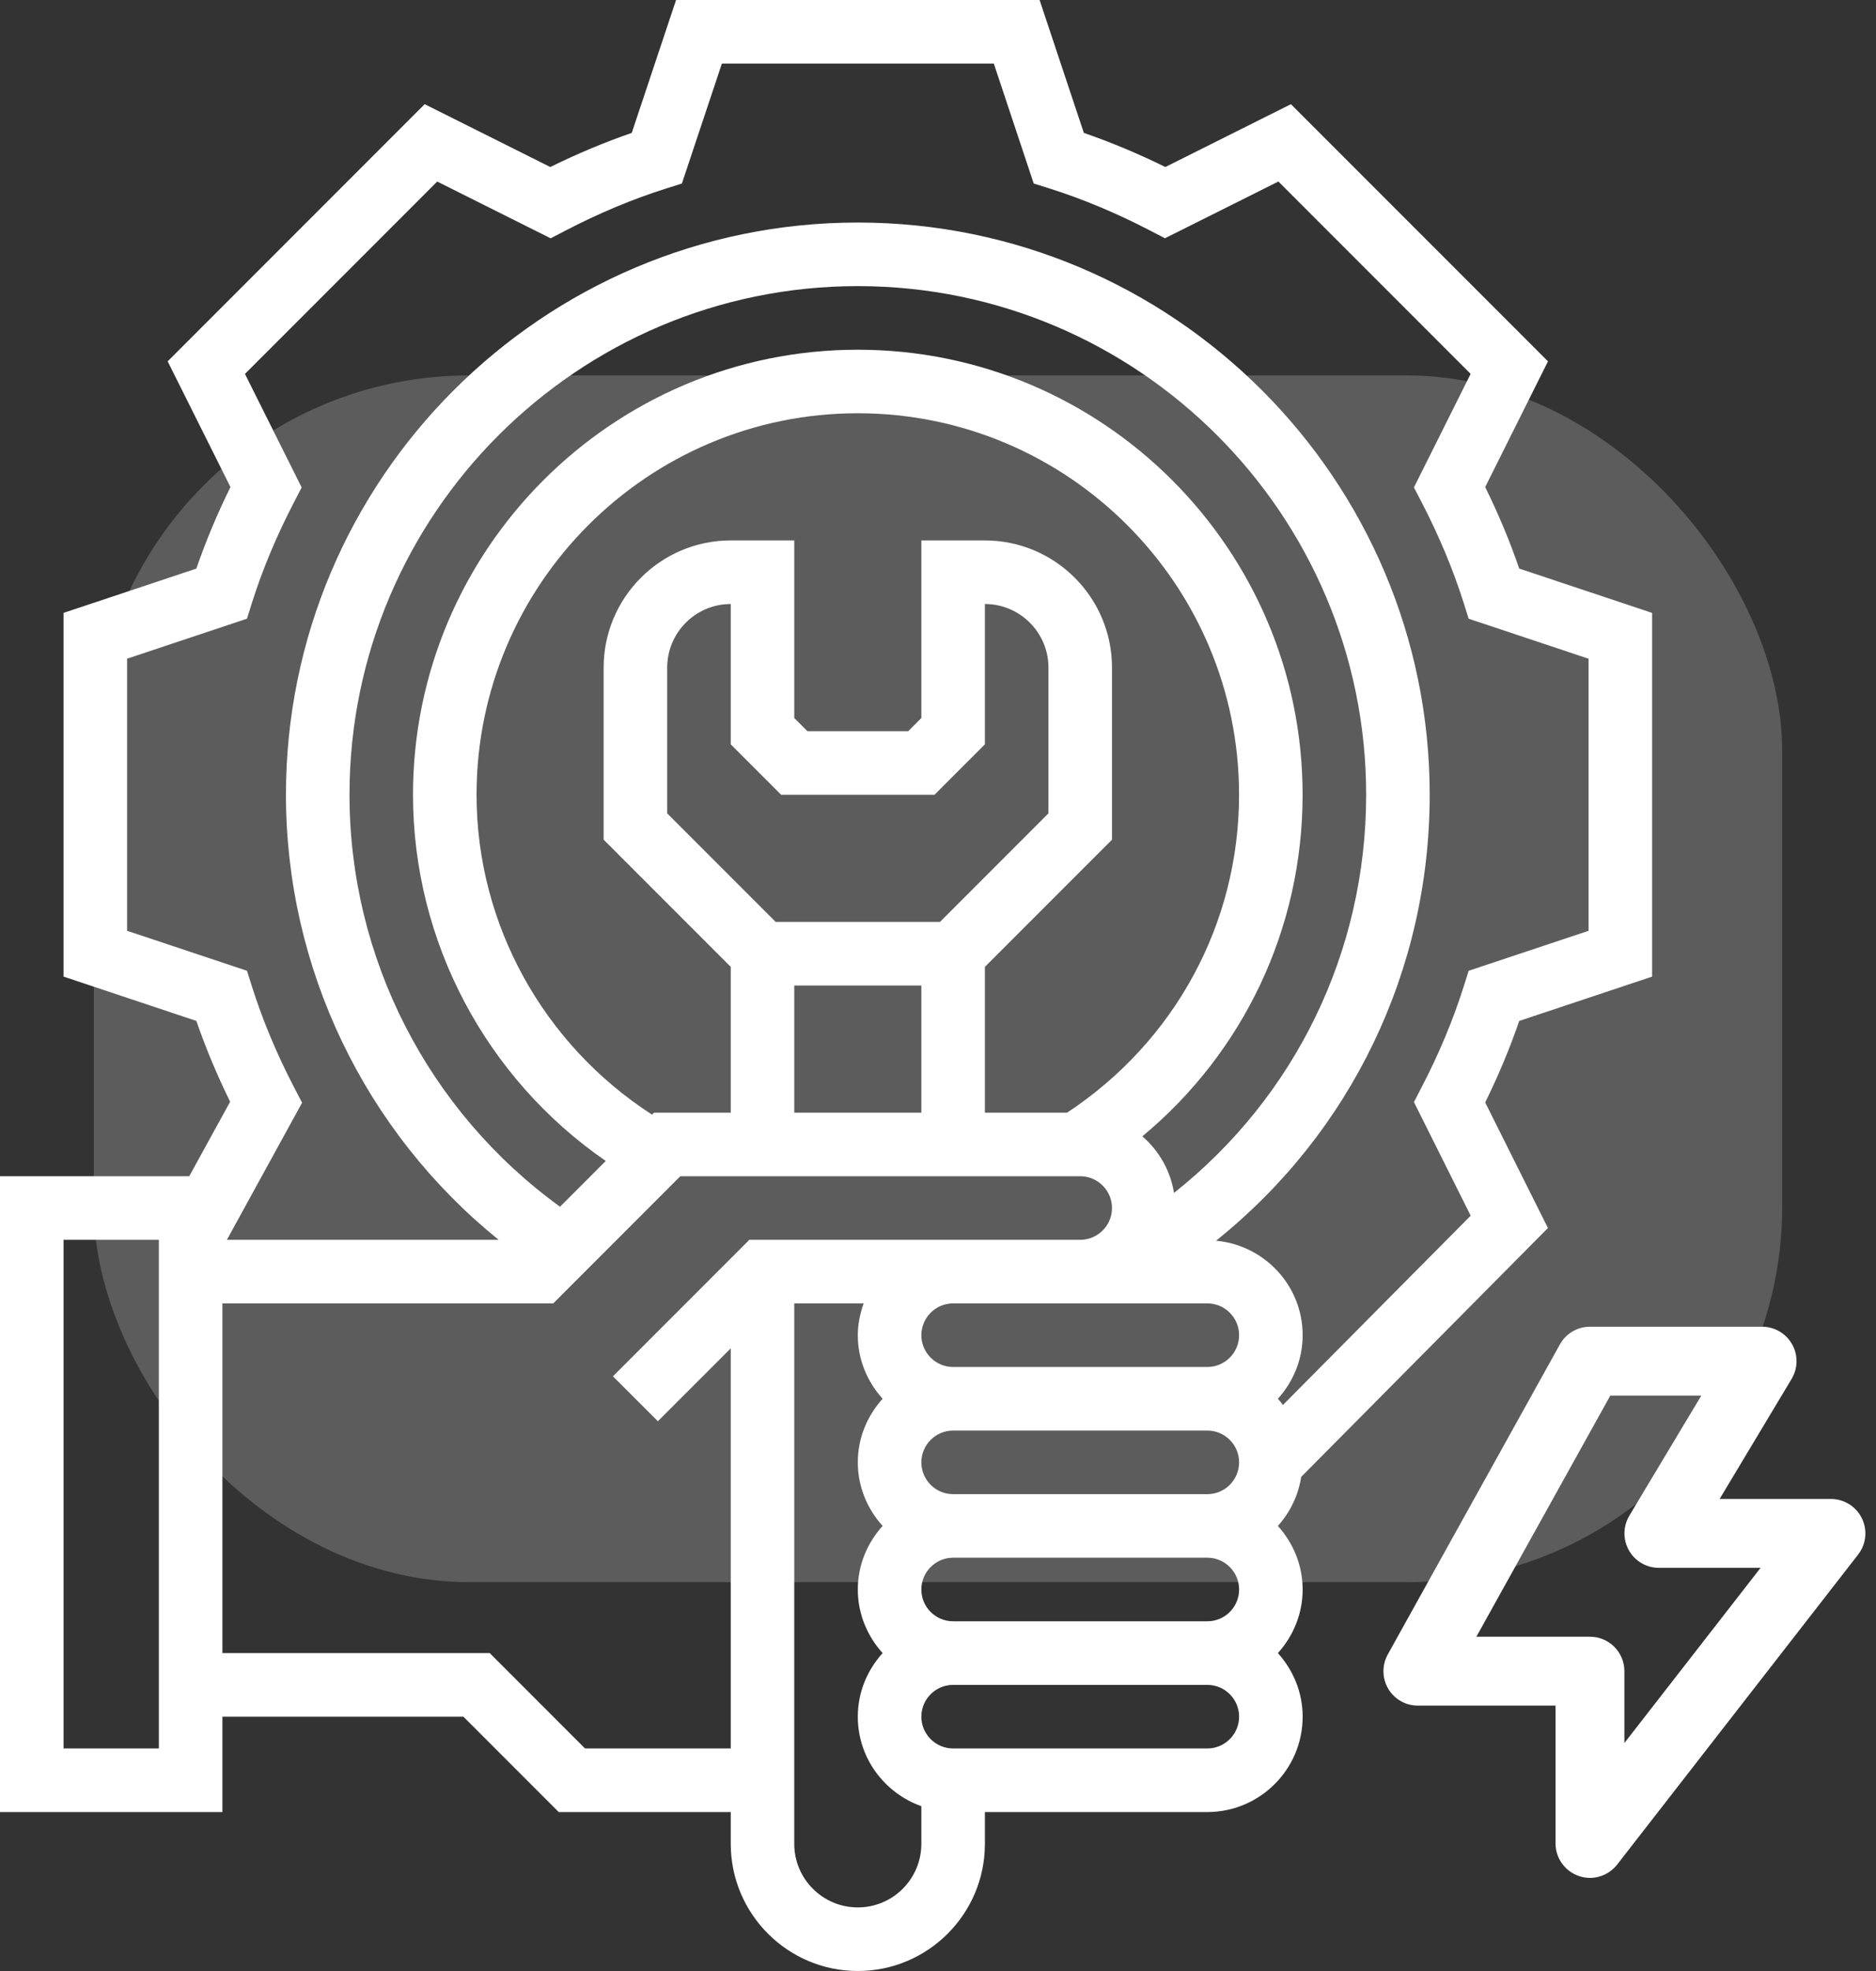
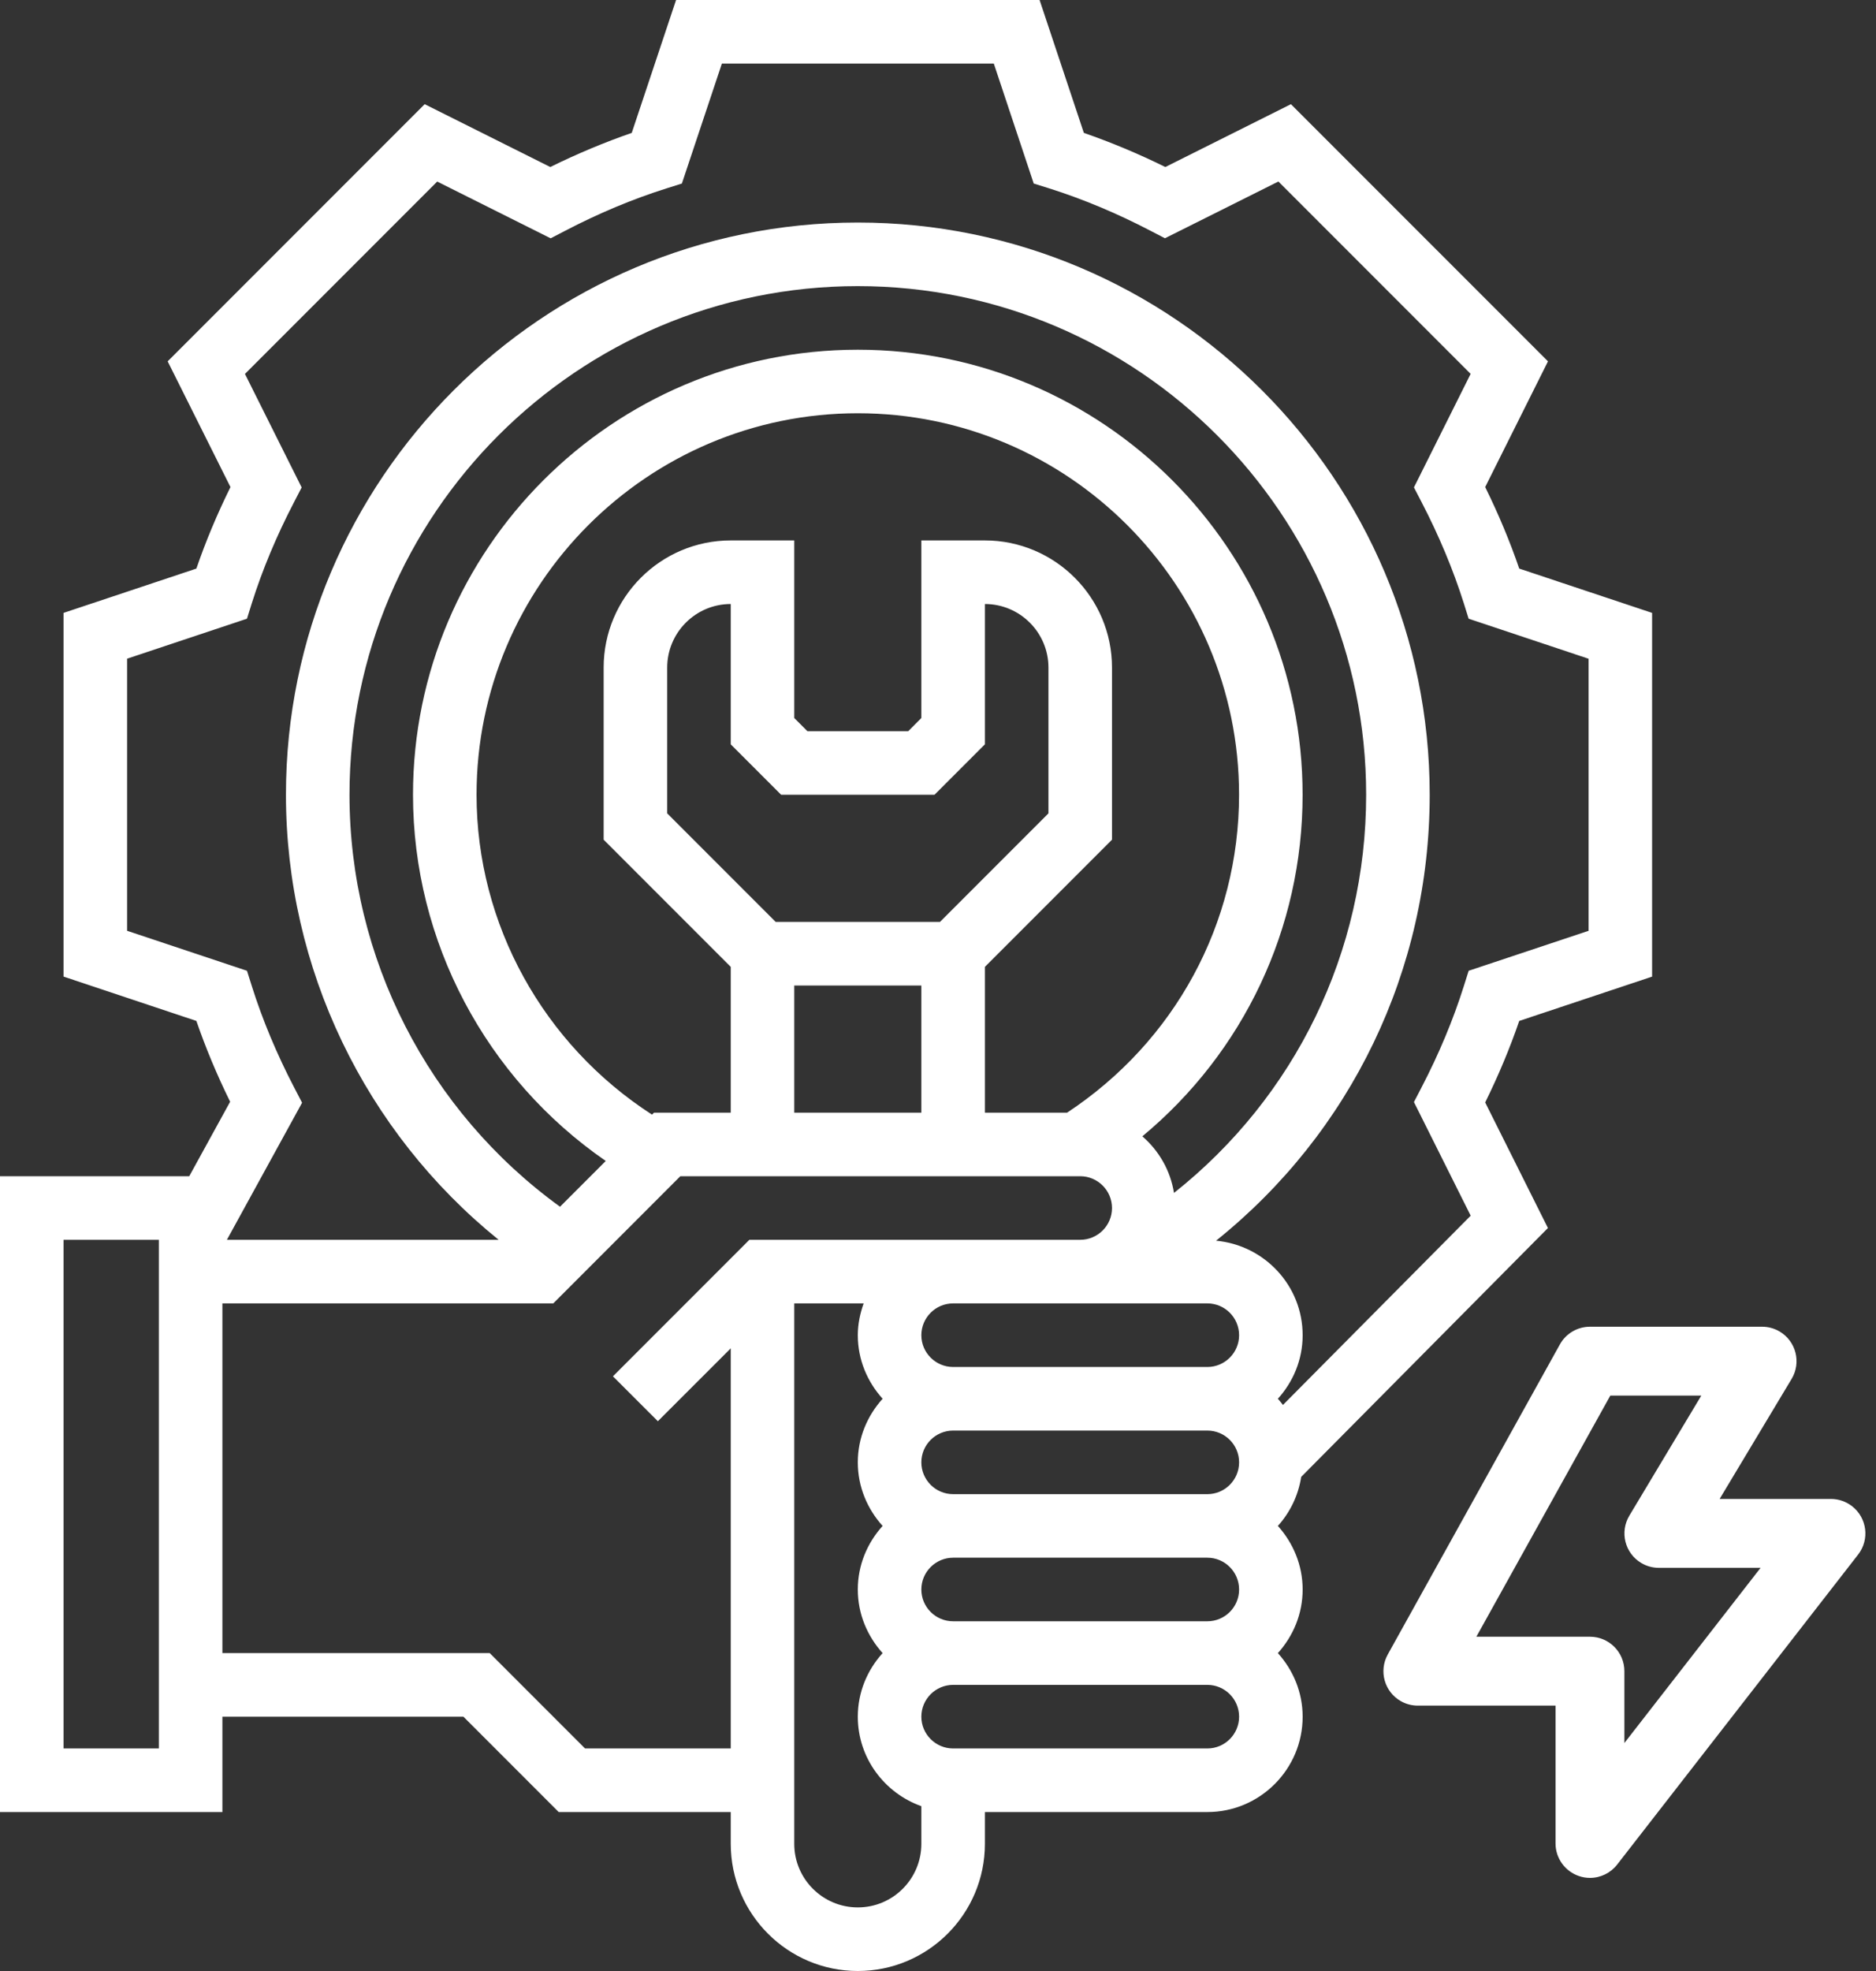
<svg xmlns="http://www.w3.org/2000/svg" width="40px" height="42px" viewBox="0 0 40 42" version="1.1">
  <rect x="0" y="0" width="40" height="42" fill="#333333" stroke="none" />
  <title>6. MANTENIMIENTO ICON</title>
  <desc>Created with Sketch.</desc>
  <g id="Page-1" stroke="none" stroke-width="1" fill="none" fill-rule="evenodd">
    <g id="SERVICIOS" transform="translate(-1097, -1440)" fill="#FFFFFF">
      <g id="6.Mantenimiento-en-Subestaciones-y-Líneas-Eléctricas" transform="translate(954, 1280)">
        <g id="6.-MANTENIMIENTO-ICON" transform="translate(143, 160)">
-           <rect id="Rectangle-Copy-11" opacity="0.2" x="2" y="8" width="36" height="25.714" rx="8" />
          <path d="M25.929,26.438 C26.961,26.534 27.775,27.395 27.775,28.452 C27.775,28.974 27.572,29.446 27.247,29.806 C27.284,29.848 27.321,29.893 27.355,29.938 L31.358,25.905 L30.148,23.484 L30.307,23.177 C30.68,22.461 30.984,21.734 31.211,21.015 L31.315,20.686 L33.871,19.835 L33.871,14.037 L31.314,13.184 L31.211,12.854 C30.984,12.137 30.68,11.41 30.307,10.693 L30.148,10.386 L31.357,7.967 L27.258,3.868 L24.839,5.077 L24.532,4.918 C23.816,4.545 23.089,4.241 22.371,4.014 L22.041,3.911 L21.19,1.355 L15.392,1.355 L14.539,3.911 L14.209,4.015 C13.492,4.241 12.764,4.545 12.048,4.919 L11.741,5.078 L9.322,3.869 L5.223,7.968 L6.432,10.387 L6.273,10.694 C5.9,11.41 5.595,12.137 5.369,12.855 L5.266,13.184 L2.71,14.036 L2.71,19.834 L5.266,20.686 L5.37,21.015 C5.597,21.734 5.901,22.461 6.274,23.177 L6.441,23.498 L4.838,26.419 L10.632,26.419 C7.778,24.112 6.097,20.633 6.097,16.935 C6.097,10.212 11.567,4.742 18.29,4.742 C25.014,4.742 30.484,10.212 30.484,16.935 C30.484,20.679 28.803,24.135 25.929,26.438 Z M25.743,29.129 C26.116,29.129 26.42,28.825 26.42,28.452 C26.42,28.078 26.116,27.774 25.743,27.774 L20.323,27.774 C19.949,27.774 19.645,28.078 19.645,28.452 C19.645,28.825 19.949,29.129 20.323,29.129 L25.743,29.129 Z M25.743,31.839 C26.116,31.839 26.42,31.535 26.42,31.161 C26.42,30.787 26.116,30.484 25.743,30.484 L20.323,30.484 C19.949,30.484 19.645,30.787 19.645,31.161 C19.645,31.535 19.949,31.839 20.323,31.839 L25.743,31.839 Z M25.743,34.548 C26.116,34.548 26.42,34.245 26.42,33.871 C26.42,33.497 26.116,33.193 25.743,33.193 L20.323,33.193 C19.949,33.193 19.645,33.497 19.645,33.871 C19.645,34.245 19.949,34.548 20.323,34.548 L25.743,34.548 Z M25.743,37.258 C26.116,37.258 26.42,36.954 26.42,36.581 C26.42,36.207 26.116,35.903 25.743,35.903 L20.323,35.903 C19.949,35.903 19.645,36.207 19.645,36.581 C19.645,36.954 19.949,37.258 20.323,37.258 L25.743,37.258 Z M19.645,39.29 L19.645,38.488 C18.859,38.208 18.29,37.462 18.29,36.581 C18.29,36.058 18.493,35.586 18.819,35.226 C18.494,34.865 18.29,34.393 18.29,33.871 C18.29,33.349 18.493,32.877 18.819,32.516 C18.494,32.156 18.29,31.683 18.29,31.161 C18.29,30.639 18.493,30.167 18.819,29.806 C18.494,29.446 18.29,28.974 18.29,28.452 C18.29,28.213 18.339,27.987 18.415,27.774 L16.935,27.774 L16.935,39.29 C16.935,40.038 17.543,40.645 18.29,40.645 C19.038,40.645 19.645,40.038 19.645,39.29 Z M27.774,16.935 C27.774,19.783 26.516,22.422 24.357,24.214 C24.71,24.52 24.955,24.94 25.032,25.42 C27.616,23.372 29.129,20.283 29.129,16.935 C29.129,10.959 24.266,6.097 18.29,6.097 C12.314,6.097 7.452,10.959 7.452,16.935 C7.452,20.416 9.128,23.677 11.941,25.714 L12.916,24.739 C10.363,22.978 8.806,20.065 8.806,16.935 C8.806,11.706 13.061,7.452 18.29,7.452 C23.52,7.452 27.774,11.706 27.774,16.935 Z M21,20.603 L21,23.71 L22.752,23.71 C25.048,22.196 26.419,19.681 26.419,16.935 C26.419,12.453 22.773,8.806 18.29,8.806 C13.808,8.806 10.161,12.453 10.161,16.935 C10.161,19.701 11.59,22.26 13.903,23.752 L13.945,23.71 L15.581,23.71 L15.581,20.603 L12.871,17.893 L12.871,14.226 C12.871,12.731 14.086,11.516 15.581,11.516 L16.935,11.516 L16.935,15.3 L17.216,15.581 L19.365,15.581 L19.645,15.3 L19.645,11.516 L21,11.516 C22.494,11.516 23.71,12.731 23.71,14.226 L23.71,17.893 L21,20.603 Z M16.935,23.71 L19.645,23.71 L19.645,21 L16.935,21 L16.935,23.71 Z M16.539,19.645 L20.042,19.645 L22.355,17.332 L22.355,14.226 C22.355,13.479 21.747,12.871 21,12.871 L21,15.861 L19.926,16.935 L16.655,16.935 L15.581,15.861 L15.581,12.871 C14.833,12.871 14.226,13.479 14.226,14.226 L14.226,17.332 L16.539,19.645 Z M15.978,26.419 L23.032,26.419 C23.405,26.419 23.71,26.116 23.71,25.742 C23.71,25.368 23.405,25.064 23.032,25.064 L14.506,25.064 L11.797,27.774 L4.742,27.774 L4.742,35.226 L10.442,35.226 L12.474,37.258 L15.581,37.258 L15.581,28.732 L14.027,30.285 L13.069,29.328 L15.978,26.419 Z M1.355,37.258 L3.387,37.258 L3.387,26.419 L1.355,26.419 L1.355,37.258 Z M27.247,32.516 C27.571,32.877 27.775,33.349 27.775,33.871 C27.775,34.393 27.572,34.865 27.247,35.226 C27.571,35.586 27.775,36.058 27.775,36.581 C27.775,37.701 26.863,38.613 25.743,38.613 L21,38.613 L21,39.29 C21,40.785 19.785,42 18.29,42 C16.796,42 15.581,40.785 15.581,39.29 L15.581,38.613 L11.913,38.613 L9.881,36.581 L4.742,36.581 L4.742,38.613 L-1.31450406e-13,38.613 L-1.31450406e-13,25.064 L4.035,25.064 L4.907,23.477 C4.626,22.906 4.385,22.33 4.187,21.755 L1.355,20.81 L1.355,13.06 L4.187,12.116 C4.386,11.536 4.63,10.954 4.914,10.379 L3.575,7.7 L9.055,2.22 L11.733,3.559 C12.309,3.275 12.891,3.032 13.47,2.832 L14.415,0 L22.166,0 L23.11,2.832 C23.689,3.032 24.271,3.275 24.847,3.559 L27.525,2.22 L33.006,7.7 L31.667,10.379 C31.951,10.954 32.194,11.536 32.393,12.116 L35.226,13.06 L35.226,20.811 L32.393,21.755 C32.194,22.335 31.951,22.916 31.667,23.492 L33.005,26.168 L27.744,31.471 C27.682,31.87 27.505,32.229 27.247,32.516 Z M34.635,37.142 L37.539,33.409 L35.369,33.409 C35.237,33.409 35.106,33.373 34.992,33.304 C34.645,33.096 34.532,32.645 34.741,32.297 L36.275,29.739 L34.335,29.739 L31.479,34.877 L33.901,34.877 C34.307,34.877 34.635,35.206 34.635,35.611 L34.635,37.142 Z M39.49,32.096 C39.81,32.345 39.868,32.806 39.619,33.126 L34.481,39.732 C34.342,39.911 34.128,40.016 33.901,40.016 C33.82,40.016 33.74,40.002 33.664,39.976 C33.367,39.874 33.167,39.595 33.167,39.282 L33.167,36.345 L30.231,36.345 C30.106,36.345 29.984,36.314 29.874,36.253 C29.52,36.056 29.393,35.609 29.59,35.255 L33.26,28.648 C33.389,28.415 33.635,28.271 33.901,28.271 L37.572,28.271 C37.705,28.271 37.835,28.307 37.95,28.376 C38.297,28.585 38.409,29.035 38.201,29.383 L36.666,31.941 L39.04,31.941 C39.203,31.941 39.361,31.996 39.49,32.096 Z" id="Combined-Shape" />
        </g>
      </g>
    </g>
  </g>
</svg>